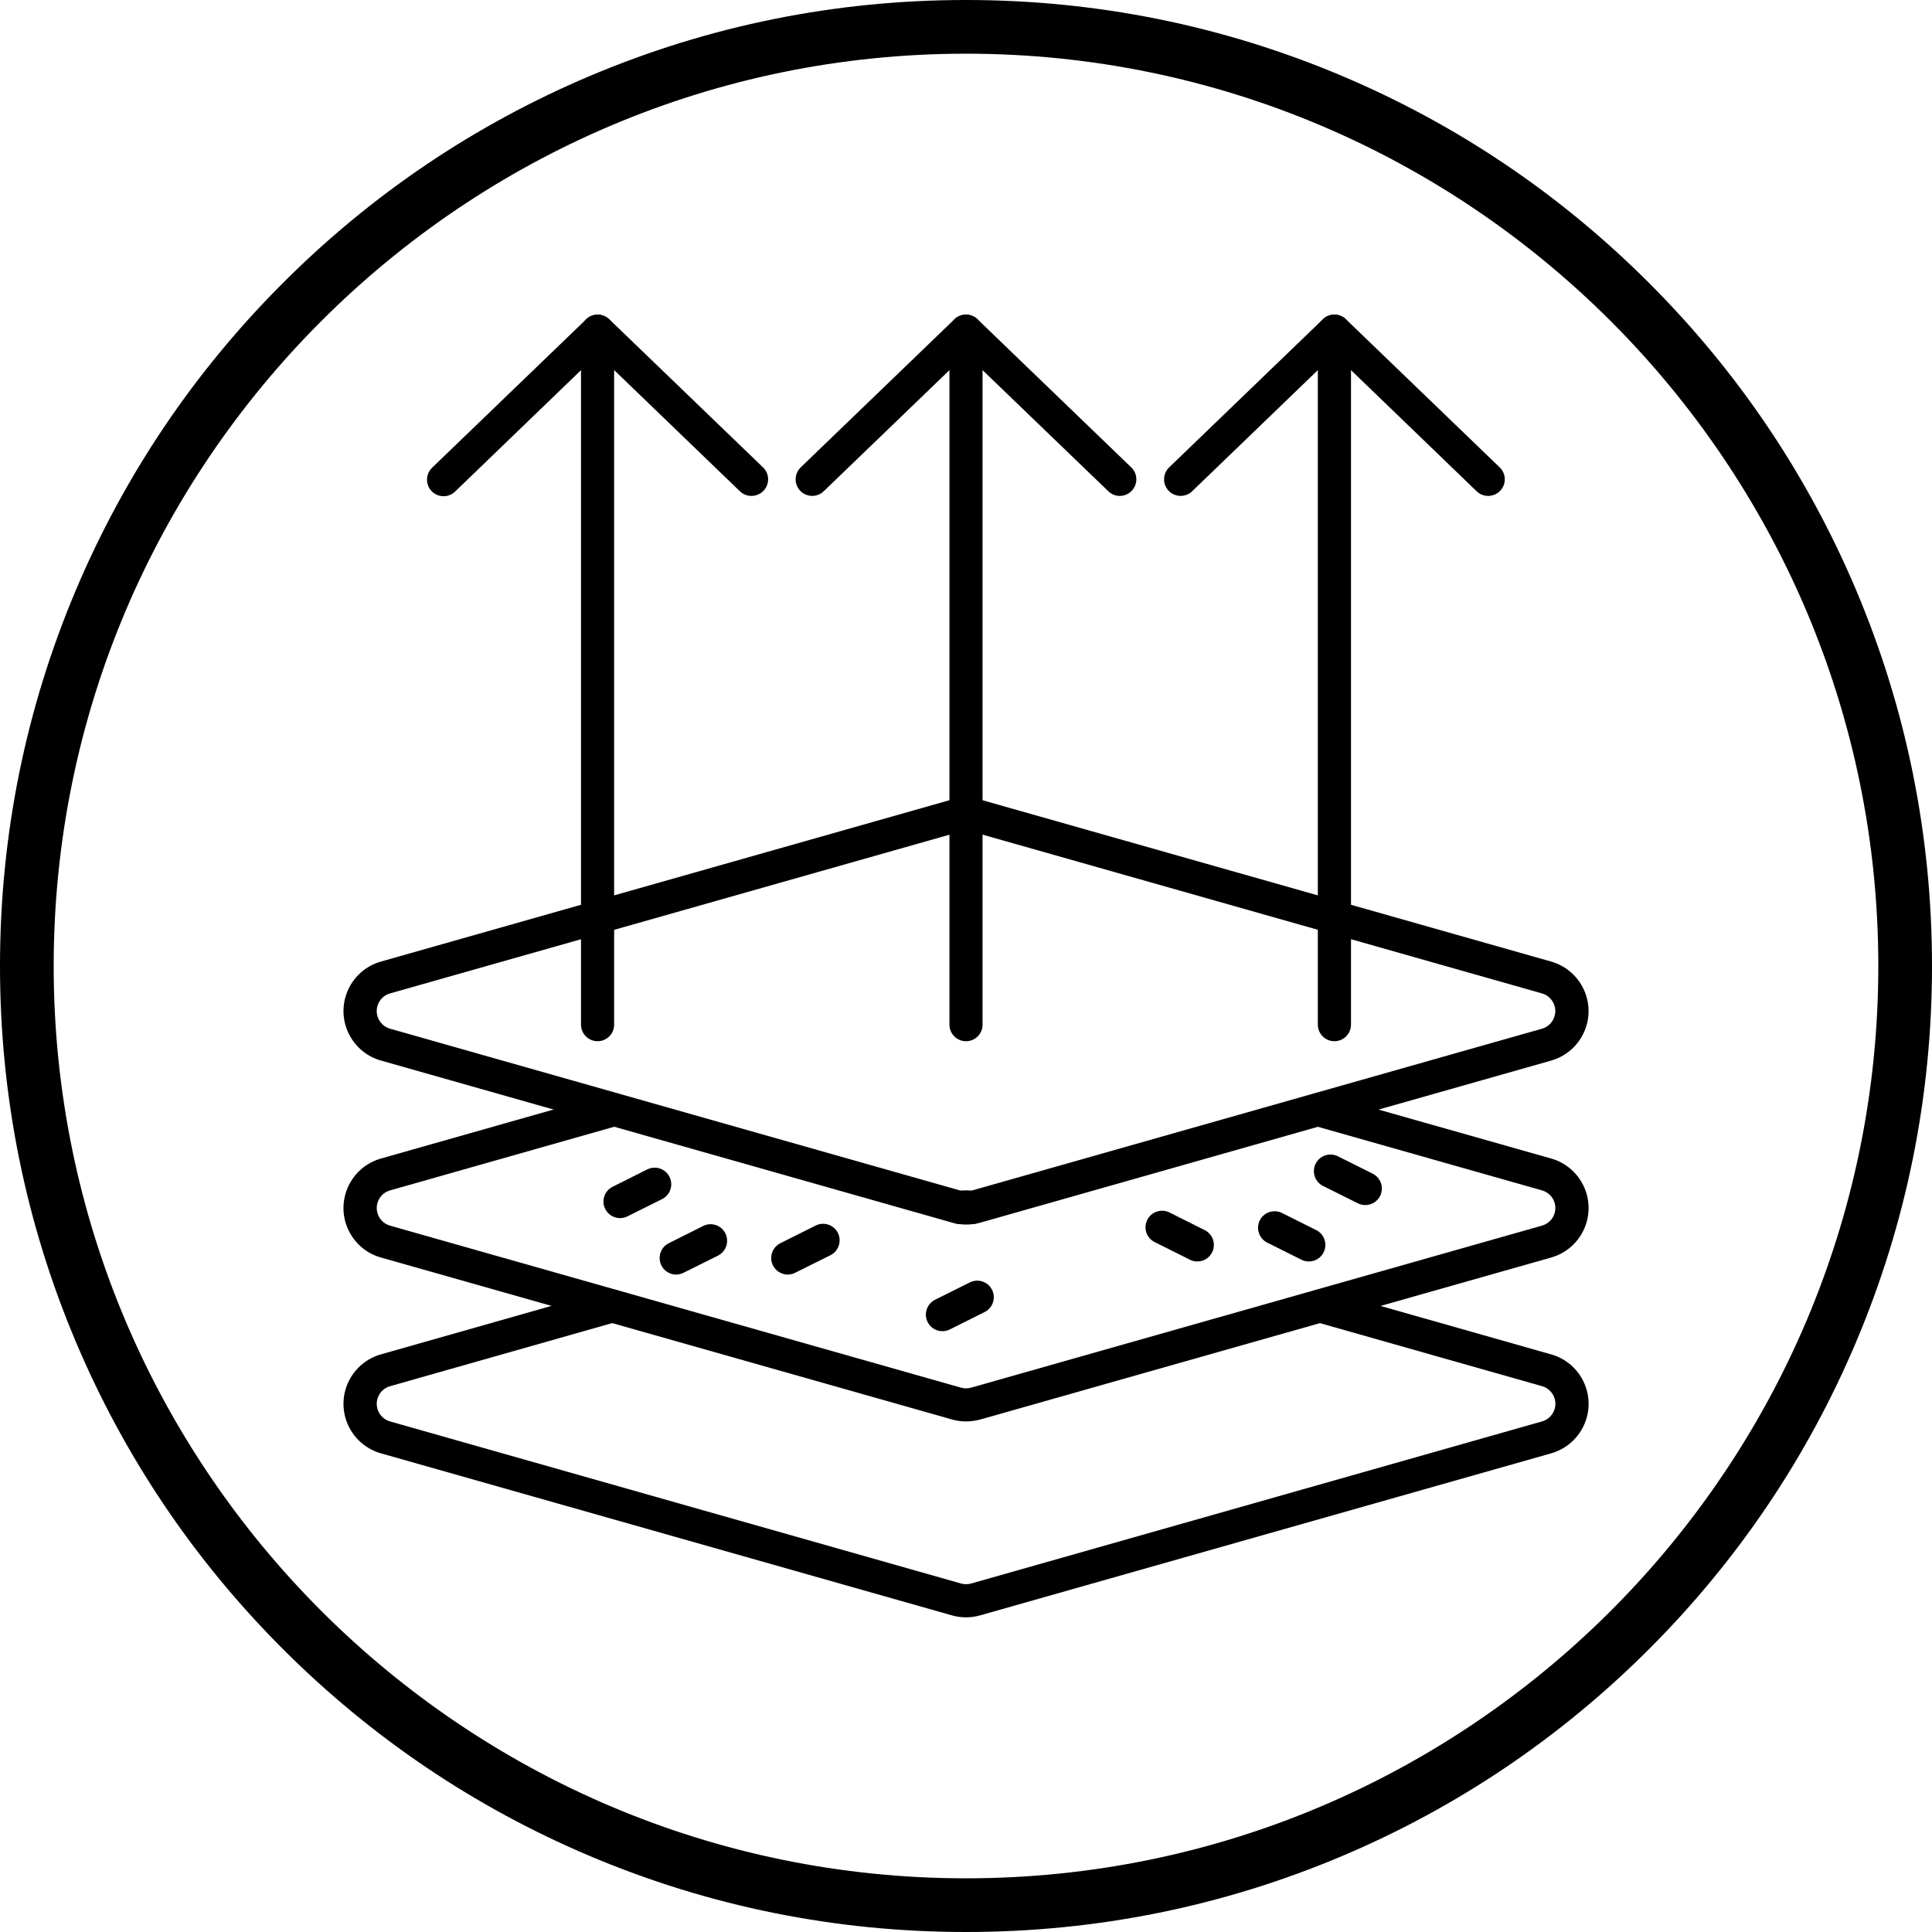
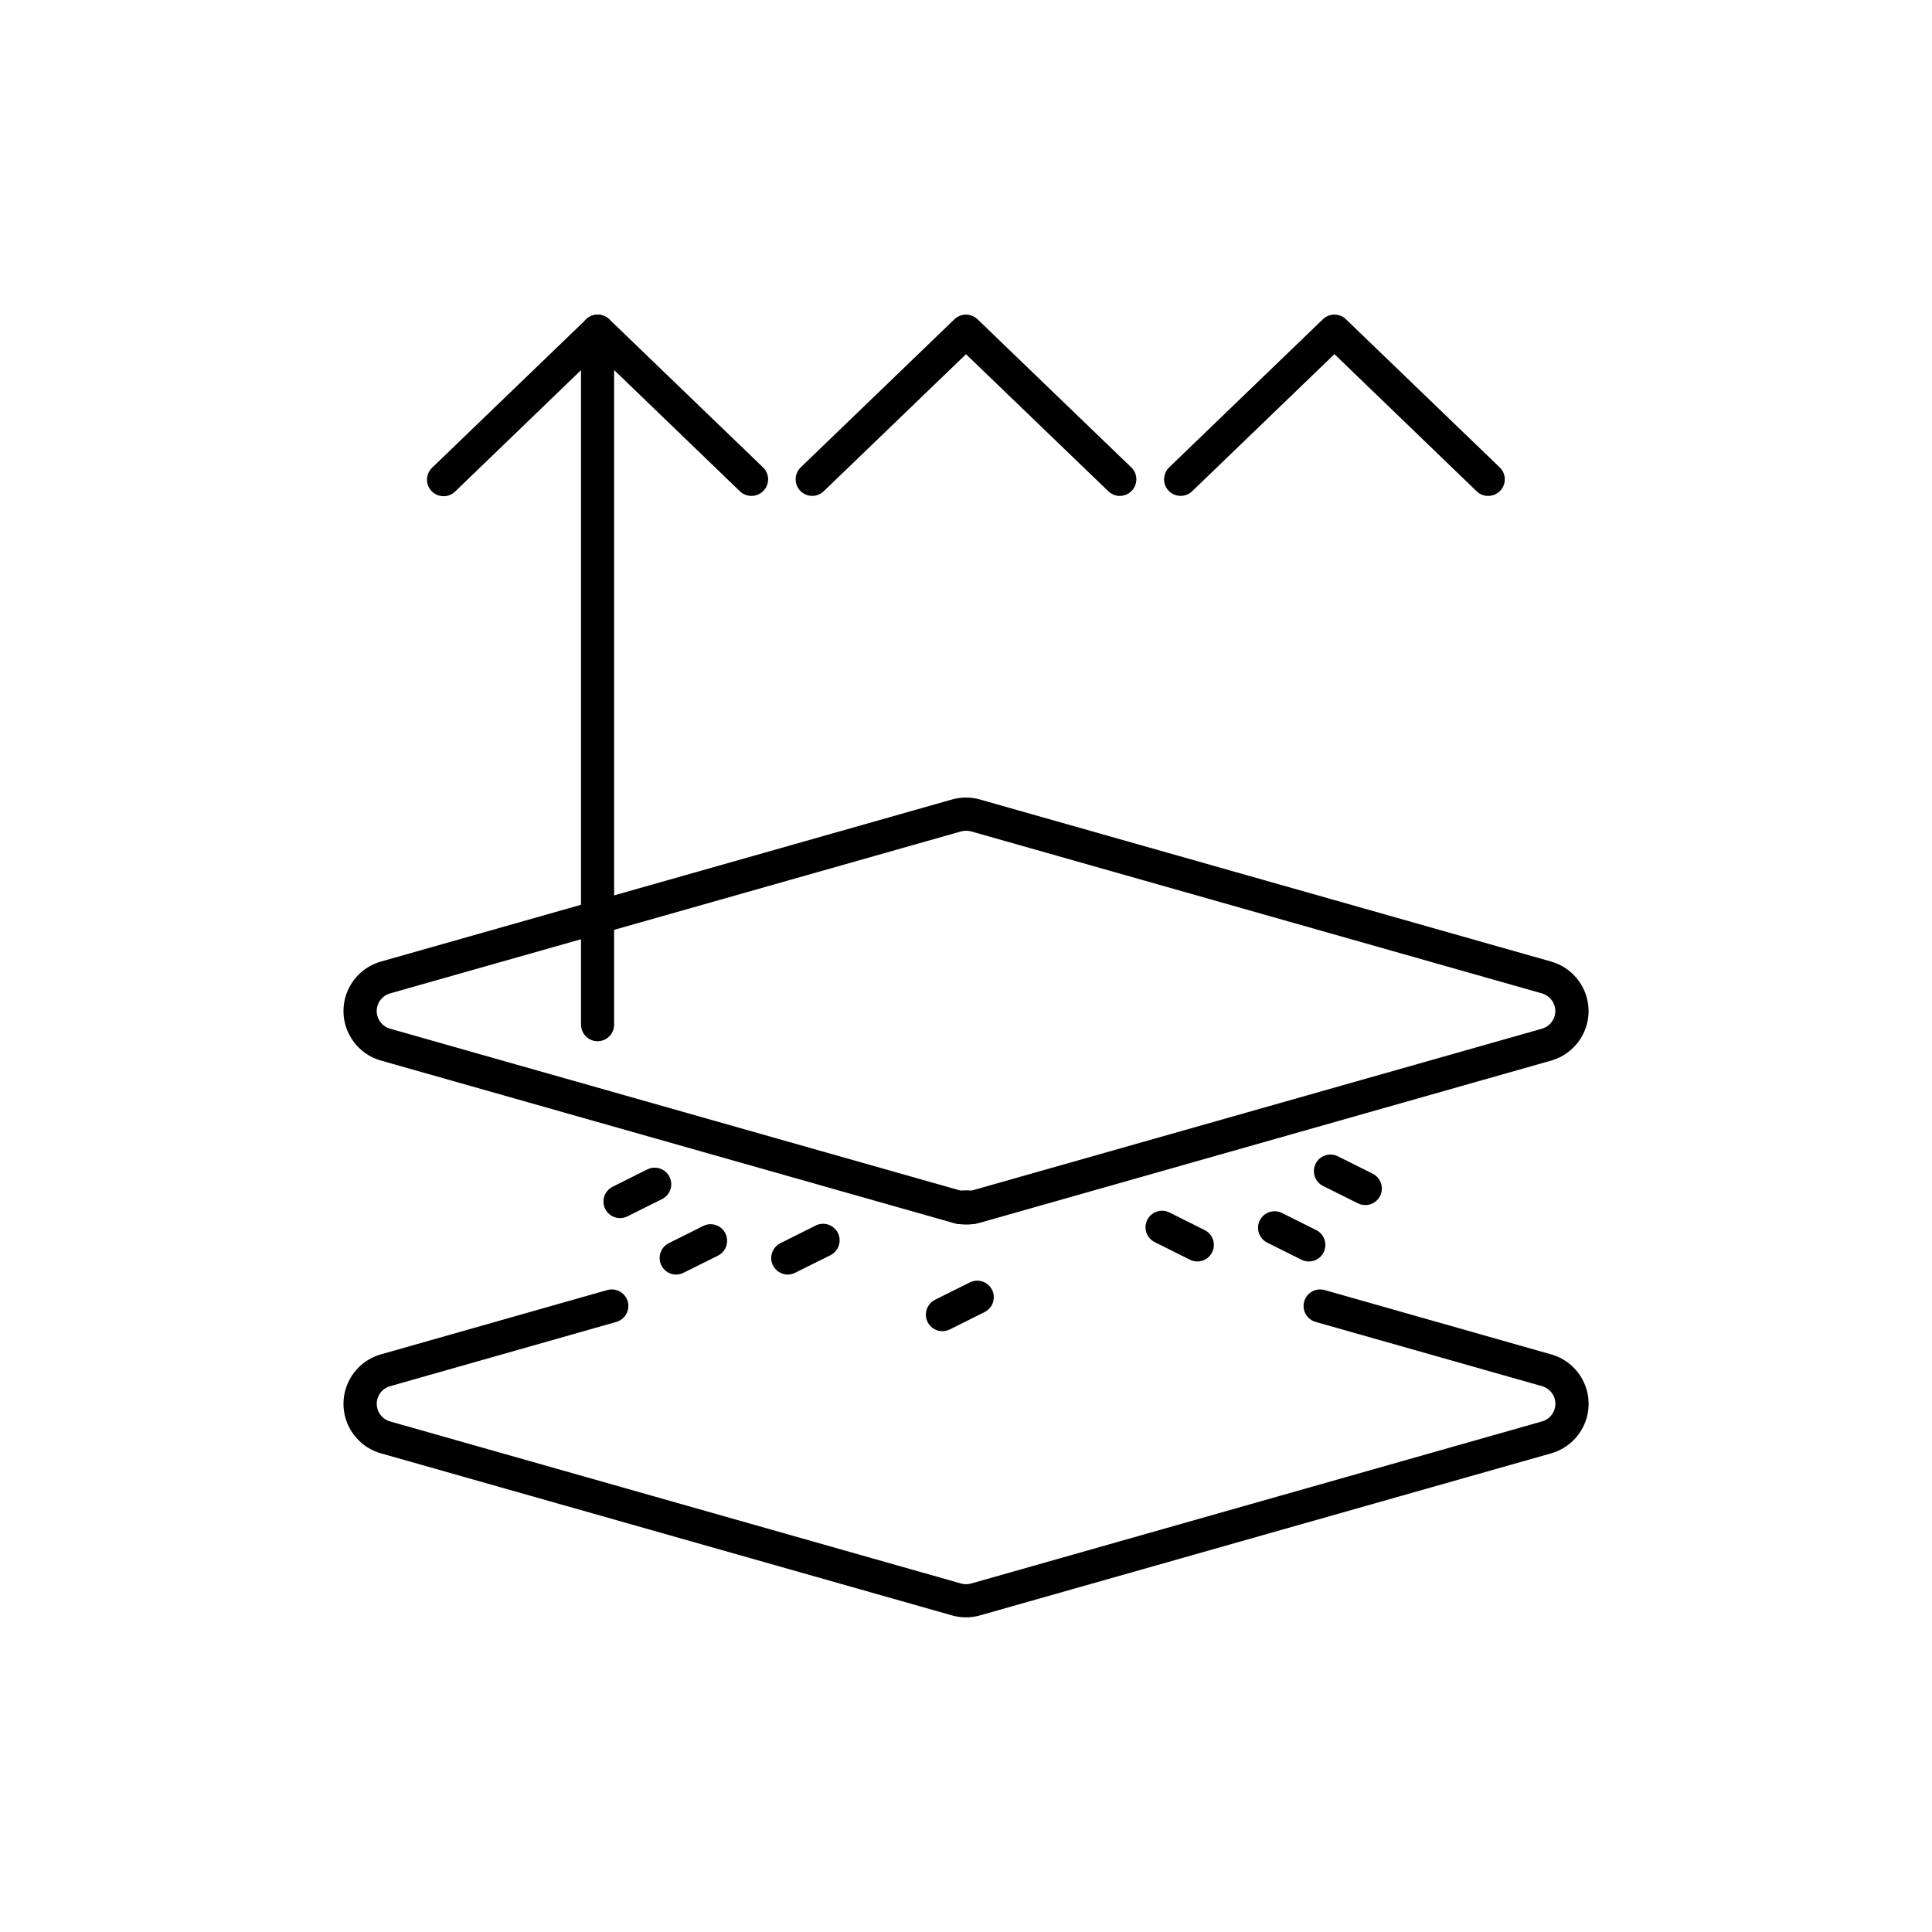
<svg xmlns="http://www.w3.org/2000/svg" version="1.0" preserveAspectRatio="xMidYMid meet" height="200" viewBox="0 0 150 150" zoomAndPan="magnify" width="200">
-   <path fill-rule="nonzero" fill-opacity="1" d="M 75 150 C 64.875 150 55.055 148.016 45.805 144.105 C 36.875 140.328 28.855 134.922 21.969 128.035 C 15.078 121.145 9.672 113.125 5.895 104.195 C 1.984 94.945 0 85.125 0 75 C 0 64.875 1.984 55.055 5.895 45.805 C 9.672 36.875 15.078 28.855 21.969 21.969 C 28.855 15.078 36.875 9.672 45.805 5.895 C 55.055 1.984 64.875 0 75 0 C 85.125 0 94.945 1.984 104.195 5.895 C 113.125 9.672 121.145 15.078 128.031 21.969 C 134.922 28.855 140.328 36.875 144.105 45.805 C 148.016 55.055 150 64.875 150 75 C 150 85.125 148.016 94.945 144.105 104.195 C 140.328 113.125 134.922 121.145 128.035 128.031 C 121.145 134.922 113.125 140.328 104.195 144.105 C 94.945 148.016 85.125 150 75 150 Z M 75 4.168 C 35.941 4.168 4.168 35.941 4.168 75 C 4.168 114.059 35.941 145.832 75 145.832 C 114.059 145.832 145.832 114.059 145.832 75 C 145.832 35.941 114.059 4.168 75 4.168 Z M 75 4.168" fill="#000000" />
  <path fill-rule="nonzero" fill-opacity="1" d="M 75 95.074 C 74.633 95.074 74.266 95.023 73.91 94.922 L 29.574 82.34 C 27.453 81.738 26.219 79.527 26.82 77.406 C 27.199 76.078 28.238 75.035 29.574 74.656 L 73.906 62.074 C 74.617 61.871 75.371 61.871 76.086 62.074 L 120.43 74.656 C 122.551 75.262 123.785 77.469 123.184 79.59 C 122.805 80.922 121.766 81.965 120.43 82.344 L 76.094 94.93 C 75.734 95.027 75.371 95.078 75 95.074 Z M 75 64.5 C 74.867 64.5 74.738 64.516 74.613 64.551 L 30.281 77.129 C 29.523 77.348 29.09 78.133 29.301 78.887 C 29.438 79.359 29.805 79.73 30.281 79.867 L 74.613 92.449 C 74.867 92.523 75.133 92.523 75.391 92.449 L 119.723 79.867 C 120.477 79.648 120.914 78.863 120.699 78.109 C 120.566 77.637 120.195 77.266 119.723 77.129 L 75.391 64.547 C 75.262 64.516 75.133 64.496 75 64.5 Z M 75 64.5" fill="#000000" />
-   <path fill-rule="nonzero" fill-opacity="1" d="M 75 110.359 C 74.633 110.359 74.266 110.309 73.91 110.207 L 29.574 97.633 C 27.453 97.035 26.215 94.824 26.82 92.703 C 27.195 91.371 28.238 90.328 29.574 89.949 L 47.328 84.91 C 48.02 84.734 48.719 85.145 48.898 85.832 C 49.07 86.496 48.688 87.184 48.031 87.383 L 30.285 92.422 C 29.527 92.637 29.09 93.422 29.305 94.18 C 29.438 94.652 29.809 95.023 30.285 95.16 L 74.613 107.738 C 74.867 107.812 75.137 107.812 75.391 107.738 L 119.723 95.156 C 120.48 94.941 120.918 94.152 120.703 93.398 C 120.566 92.926 120.199 92.555 119.723 92.422 L 101.965 87.383 C 101.285 87.172 100.902 86.453 101.113 85.773 C 101.316 85.117 102.004 84.734 102.668 84.91 L 120.434 89.949 C 122.555 90.551 123.789 92.762 123.184 94.883 C 122.809 96.211 121.766 97.254 120.434 97.633 L 76.09 110.215 C 75.734 110.312 75.371 110.359 75 110.359 Z M 75 110.359" fill="#000000" />
  <path fill-rule="nonzero" fill-opacity="1" d="M 75.48 95.031 C 75.402 95.031 75.324 95.027 75.25 95.012 C 75.086 94.984 74.918 94.984 74.754 95.012 C 74.055 95.137 73.387 94.676 73.258 93.977 C 73.129 93.281 73.594 92.609 74.289 92.48 C 74.762 92.395 75.242 92.395 75.707 92.48 C 76.406 92.605 76.871 93.27 76.754 93.969 C 76.645 94.586 76.105 95.035 75.48 95.031 Z M 75.48 95.031" fill="#000000" />
  <path fill-rule="nonzero" fill-opacity="1" d="M 75 125.57 C 74.633 125.57 74.266 125.52 73.91 125.418 L 29.574 112.836 C 27.453 112.234 26.219 110.023 26.82 107.902 C 27.199 106.574 28.238 105.531 29.574 105.152 L 47.176 100.152 C 47.867 99.977 48.566 100.387 48.746 101.074 C 48.918 101.738 48.535 102.426 47.879 102.625 L 30.285 107.625 C 29.527 107.84 29.09 108.625 29.305 109.379 C 29.438 109.855 29.809 110.227 30.285 110.359 L 74.621 122.945 C 74.875 123.016 75.141 123.016 75.395 122.945 L 119.723 110.359 C 120.48 110.145 120.918 109.359 120.707 108.602 C 120.57 108.129 120.199 107.758 119.723 107.621 L 102.117 102.625 C 101.438 102.414 101.055 101.695 101.266 101.016 C 101.469 100.359 102.156 99.977 102.82 100.152 L 120.434 105.156 C 122.555 105.754 123.789 107.961 123.188 110.082 C 122.809 111.414 121.766 112.457 120.434 112.836 L 76.09 125.418 C 75.734 125.52 75.371 125.57 75 125.57 Z M 75 125.57" fill="#000000" />
  <path fill-rule="nonzero" fill-opacity="1" d="M 48.129 94.574 C 47.418 94.566 46.848 93.988 46.852 93.277 C 46.855 92.801 47.125 92.359 47.551 92.145 L 50.254 90.793 C 50.891 90.477 51.664 90.734 51.98 91.371 C 52.297 92.008 52.039 92.781 51.402 93.098 L 48.699 94.445 C 48.52 94.531 48.328 94.574 48.129 94.574 Z M 48.129 94.574" fill="#000000" />
  <path fill-rule="nonzero" fill-opacity="1" d="M 52.5 98.957 C 51.789 98.957 51.215 98.383 51.215 97.668 C 51.215 97.18 51.488 96.734 51.926 96.52 L 54.629 95.168 C 55.273 94.867 56.039 95.148 56.336 95.797 C 56.617 96.414 56.375 97.145 55.777 97.469 L 53.074 98.816 C 52.895 98.906 52.699 98.953 52.5 98.957 Z M 52.5 98.957" fill="#000000" />
  <path fill-rule="nonzero" fill-opacity="1" d="M 61.164 98.957 C 60.457 98.957 59.879 98.383 59.875 97.672 C 59.875 97.184 60.152 96.738 60.59 96.52 L 63.293 95.168 C 63.918 94.832 64.699 95.066 65.035 95.688 C 65.371 96.312 65.137 97.094 64.516 97.434 C 64.492 97.445 64.469 97.457 64.445 97.469 L 61.738 98.816 C 61.562 98.906 61.367 98.953 61.164 98.957 Z M 61.164 98.957" fill="#000000" />
  <path fill-rule="nonzero" fill-opacity="1" d="M 105.996 93.559 C 105.801 93.559 105.602 93.516 105.426 93.426 L 102.723 92.078 C 102.086 91.762 101.828 90.988 102.145 90.352 C 102.461 89.715 103.234 89.457 103.871 89.773 L 106.574 91.125 C 107.211 91.441 107.469 92.215 107.152 92.852 C 106.938 93.285 106.488 93.562 106 93.562 Z M 105.996 93.559" fill="#000000" />
  <path fill-rule="nonzero" fill-opacity="1" d="M 101.617 97.941 C 101.418 97.941 101.219 97.895 101.043 97.805 L 98.34 96.453 C 97.719 96.109 97.492 95.328 97.832 94.707 C 98.156 94.121 98.875 93.883 99.484 94.152 L 102.191 95.504 C 102.824 95.82 103.082 96.594 102.766 97.23 C 102.551 97.668 102.105 97.941 101.617 97.941 Z M 101.617 97.941" fill="#000000" />
  <path fill-rule="nonzero" fill-opacity="1" d="M 92.957 97.941 C 92.758 97.941 92.562 97.895 92.387 97.805 L 89.684 96.453 C 89.039 96.156 88.758 95.395 89.055 94.75 C 89.348 94.105 90.113 93.824 90.758 94.117 C 90.781 94.133 90.805 94.141 90.828 94.152 L 93.531 95.504 C 94.168 95.82 94.426 96.594 94.109 97.23 C 93.895 97.668 93.449 97.941 92.957 97.941 Z M 92.957 97.941" fill="#000000" />
  <path fill-rule="nonzero" fill-opacity="1" d="M 73.172 103.352 C 72.461 103.355 71.887 102.781 71.883 102.07 C 71.883 101.582 72.156 101.137 72.594 100.914 L 75.297 99.566 C 75.934 99.25 76.707 99.508 77.023 100.141 C 77.34 100.777 77.082 101.551 76.445 101.867 L 73.742 103.219 C 73.566 103.305 73.371 103.352 73.172 103.352 Z M 73.172 103.352" fill="#000000" />
-   <path fill-rule="nonzero" fill-opacity="1" d="M 75 80.84 C 74.289 80.84 73.715 80.266 73.715 79.551 L 73.715 25.715 C 73.715 25.004 74.289 24.426 75 24.426 C 75.711 24.426 76.285 25 76.285 25.715 L 76.285 79.555 C 76.285 80.266 75.711 80.84 75 80.84 Z M 75 80.84" fill="#000000" />
  <path fill-rule="nonzero" fill-opacity="1" d="M 86.941 38.504 C 86.605 38.504 86.289 38.371 86.051 38.141 L 75 27.5 L 63.953 38.141 C 63.441 38.633 62.629 38.621 62.133 38.109 C 61.641 37.598 61.656 36.785 62.164 36.289 L 74.105 24.785 C 74.605 24.309 75.391 24.309 75.891 24.785 L 87.832 36.289 C 88.344 36.781 88.359 37.598 87.863 38.109 C 87.625 38.363 87.289 38.5 86.941 38.504 Z M 86.941 38.504" fill="#000000" />
  <path fill-rule="nonzero" fill-opacity="1" d="M 46.398 80.84 C 45.688 80.84 45.109 80.266 45.109 79.551 L 45.109 25.715 C 45.109 25.004 45.688 24.426 46.398 24.43 C 47.105 24.43 47.68 25.004 47.68 25.715 L 47.68 79.555 C 47.684 80.266 47.105 80.84 46.398 80.84 Z M 46.398 80.84" fill="#000000" />
  <path fill-rule="nonzero" fill-opacity="1" d="M 58.34 38.504 C 58.004 38.504 57.688 38.375 57.445 38.141 L 46.398 27.496 L 35.359 38.141 C 34.863 38.648 34.047 38.656 33.539 38.16 C 33.031 37.668 33.023 36.852 33.52 36.344 C 33.535 36.324 33.555 36.309 33.574 36.289 L 45.516 24.785 C 46.012 24.305 46.801 24.305 47.301 24.785 L 59.242 36.289 C 59.754 36.781 59.77 37.598 59.273 38.109 C 59.031 38.363 58.695 38.5 58.348 38.5 Z M 58.34 38.504" fill="#000000" />
-   <path fill-rule="nonzero" fill-opacity="1" d="M 103.602 80.84 C 102.895 80.84 102.316 80.266 102.316 79.551 L 102.316 25.715 C 102.316 25.004 102.891 24.426 103.602 24.426 C 104.312 24.426 104.891 25 104.891 25.715 L 104.891 79.555 C 104.887 80.266 104.312 80.84 103.602 80.84 Z M 103.602 80.84" fill="#000000" />
  <path fill-rule="nonzero" fill-opacity="1" d="M 115.543 38.504 C 115.207 38.504 114.883 38.375 114.645 38.141 L 103.605 27.496 L 92.559 38.141 C 92.047 38.633 91.234 38.617 90.738 38.109 C 90.246 37.598 90.262 36.785 90.77 36.289 L 102.711 24.785 C 103.211 24.305 104 24.305 104.496 24.785 L 116.438 36.289 C 116.949 36.781 116.965 37.598 116.469 38.109 C 116.227 38.363 115.891 38.5 115.543 38.504 Z M 115.543 38.504" fill="#000000" />
</svg>